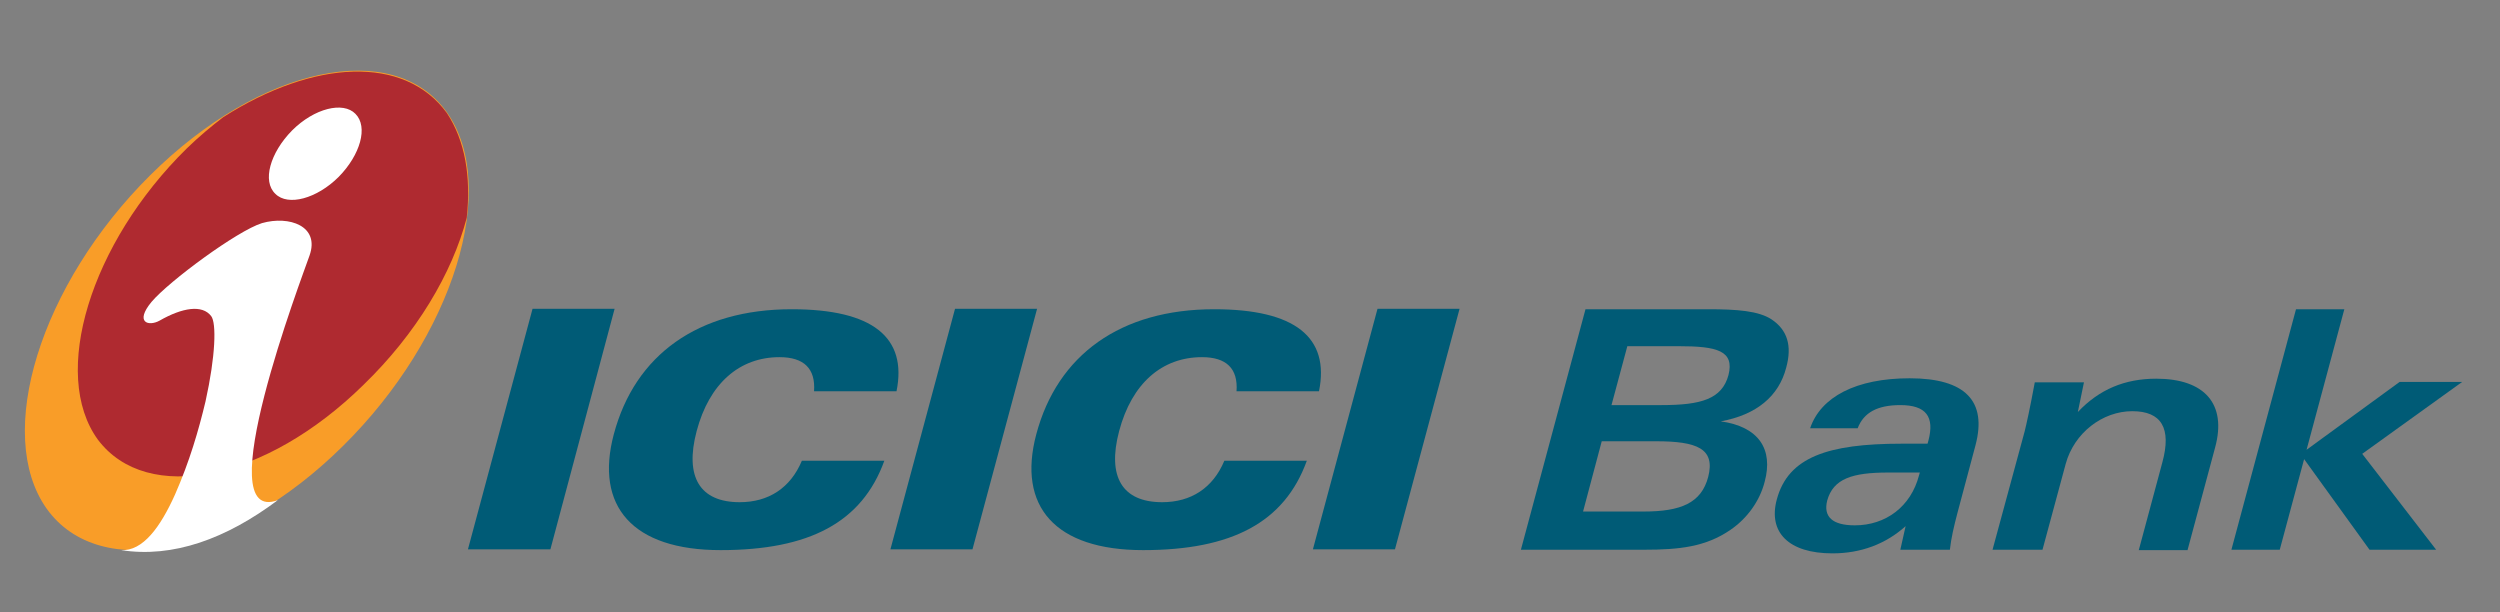
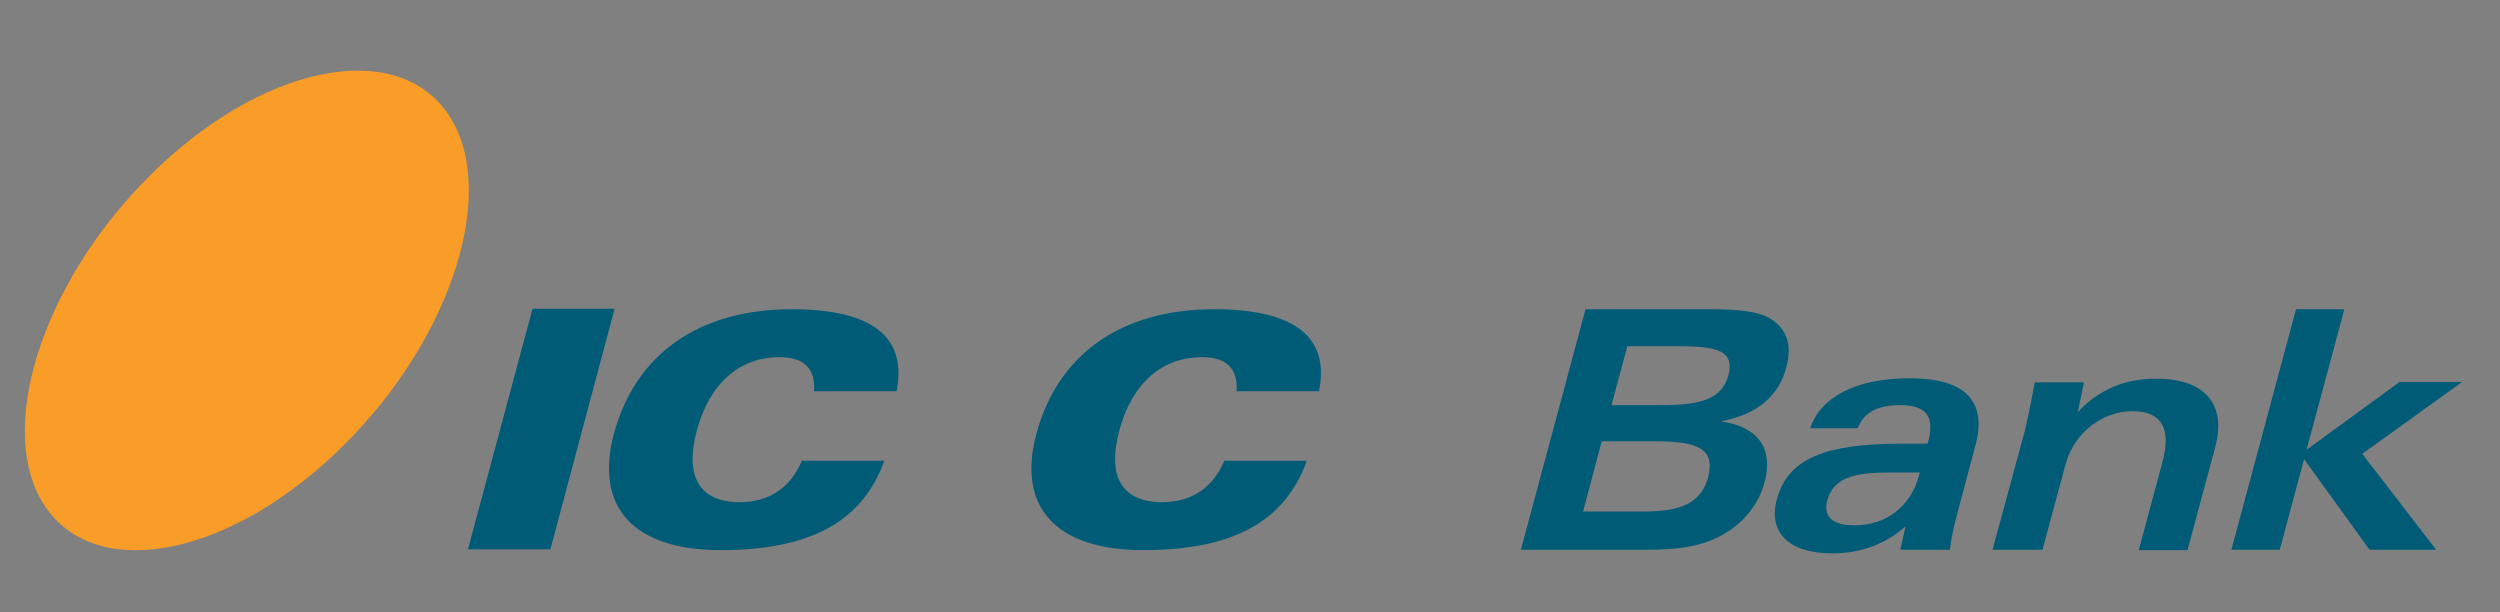
<svg xmlns="http://www.w3.org/2000/svg" width="147" height="36" viewBox="0 0 147 36" fill="none">
  <rect x="0" y="0" width="147" height="36" fill="#808080" stroke="none" />
  <g style="mix-blend-mode:luminosity">
    <path fill-rule="evenodd" clip-rule="evenodd" d="M27.515 32.3H32.364L36.138 18.159H31.313L27.515 32.3Z" fill="#005B76" />
-     <path fill-rule="evenodd" clip-rule="evenodd" d="M52.357 32.3H57.182L60.98 18.159H56.155L52.357 32.3Z" fill="#005B76" />
-     <path fill-rule="evenodd" clip-rule="evenodd" d="M77.199 32.3H82.024L85.822 18.159H80.997L77.199 32.3Z" fill="#005B76" />
    <path fill-rule="evenodd" clip-rule="evenodd" d="M47.866 23.008H52.715C53.36 19.831 51.306 18.183 46.553 18.183C41.059 18.183 37.333 20.858 36.09 25.54C34.968 29.768 37.189 32.347 42.373 32.347C47.58 32.347 50.685 30.723 51.999 27.092H47.15C46.481 28.693 45.191 29.529 43.495 29.529C41.154 29.529 40.247 28.048 40.963 25.349C41.704 22.554 43.471 21.001 45.836 21.001C47.269 21.001 47.962 21.67 47.866 23.008Z" fill="#005B76" />
    <path fill-rule="evenodd" clip-rule="evenodd" d="M72.708 23.008H77.557C78.202 19.831 76.148 18.183 71.395 18.183C65.901 18.183 62.174 20.858 60.932 25.54C59.81 29.768 62.031 32.347 67.215 32.347C72.422 32.347 75.527 30.723 76.841 27.092H71.992C71.323 28.693 70.033 29.529 68.337 29.529C65.996 29.529 65.089 28.048 65.805 25.349C66.546 22.554 68.313 21.001 70.678 21.001C72.111 21.001 72.804 21.67 72.708 23.008Z" fill="#005B76" />
    <path fill-rule="evenodd" clip-rule="evenodd" d="M8.836 10.3C15.309 3.875 23.144 2.226 26.273 6.598C29.402 10.993 26.655 19.807 20.182 26.209C13.709 32.634 5.874 34.282 2.745 29.911C-0.36 25.54 2.363 16.726 8.836 10.3Z" fill="#F99D28" />
-     <path fill-rule="evenodd" clip-rule="evenodd" d="M13.135 6.884C12.443 7.41 11.702 8.031 10.986 8.724C5.301 14.313 2.96 22.005 5.754 25.85C8.645 29.696 15.62 28.287 21.376 22.626C24.482 19.616 26.584 16.081 27.443 12.808C27.706 10.396 27.348 8.27 26.273 6.645C23.789 3.23 18.462 3.492 13.135 6.884Z" fill="#AF2A30" />
-     <path fill-rule="evenodd" clip-rule="evenodd" d="M16.336 29.409C13.303 31.679 10.174 32.825 7.116 32.347C8.406 32.419 9.433 30.986 10.293 29.075C11.153 27.116 11.678 25.301 12.084 23.605C12.682 20.906 12.729 18.995 12.419 18.589C11.893 17.896 10.723 18.087 9.385 18.852C8.74 19.21 7.904 18.971 8.908 17.753C9.935 16.535 13.948 13.573 15.405 13.119C17.005 12.665 18.82 13.286 18.199 15.03C17.769 16.272 12.18 30.938 16.336 29.409ZM20.899 6.693C21.663 7.458 21.185 9.106 19.919 10.396C18.629 11.685 16.933 12.139 16.193 11.399C15.405 10.658 15.882 8.986 17.172 7.673C18.486 6.359 20.182 5.953 20.899 6.693Z" fill="white" />
    <path fill-rule="evenodd" clip-rule="evenodd" d="M93.084 30.078L94.182 25.946H97.359C99.796 25.946 100.871 26.376 100.441 28.048C100.035 29.577 98.84 30.078 96.643 30.078H93.084ZM95.687 20.356H98.697C100.966 20.356 101.993 20.619 101.635 22.052C101.253 23.462 100.035 23.82 97.694 23.82H94.756L95.687 20.356ZM89.429 32.324H96.691C98.745 32.324 100.297 32.156 101.754 31.153C102.734 30.484 103.474 29.457 103.761 28.334C104.286 26.4 103.403 25.086 101.181 24.775C103.283 24.393 104.597 23.294 105.027 21.622C105.385 20.332 105.099 19.401 104.167 18.78C103.403 18.278 102.137 18.183 100.441 18.183H93.227L89.429 32.324Z" fill="#005B76" />
    <path fill-rule="evenodd" clip-rule="evenodd" d="M112.886 27.785L112.838 27.952C112.36 29.791 110.879 30.89 109.064 30.89C107.75 30.89 107.201 30.389 107.439 29.433C107.798 28.143 108.92 27.785 111.022 27.785H112.886ZM111.739 32.324H114.653C114.725 31.655 114.892 30.938 115.107 30.126L116.158 26.185C116.851 23.581 115.561 22.243 112.288 22.243C109.135 22.243 107.057 23.342 106.436 25.181H109.231C109.589 24.25 110.401 23.82 111.739 23.82C113.244 23.82 113.769 24.489 113.387 25.922L113.339 26.089H111.811C107.487 26.089 105.146 26.877 104.478 29.361C103.952 31.296 105.17 32.538 107.75 32.538C109.422 32.538 110.879 31.989 112.05 30.938L111.739 32.324Z" fill="#005B76" />
    <path fill-rule="evenodd" clip-rule="evenodd" d="M117.161 32.324H120.099L121.461 27.283C121.962 25.444 123.635 24.178 125.378 24.178C127.098 24.178 127.695 25.181 127.146 27.188L125.76 32.347H128.627L130.251 26.304C130.944 23.748 129.63 22.267 126.788 22.267C124.948 22.267 123.443 22.888 122.177 24.226L122.536 22.482H119.645C119.359 24.035 119.144 24.99 119.048 25.372L117.161 32.324Z" fill="#005B76" />
    <path fill-rule="evenodd" clip-rule="evenodd" d="M131.207 32.324H134.049L135.482 26.997L139.328 32.324H143.245L138.898 26.686L144.774 22.458H141.096L135.626 26.447L137.847 18.183H135.005L131.207 32.324Z" fill="#005B76" />
  </g>
</svg>